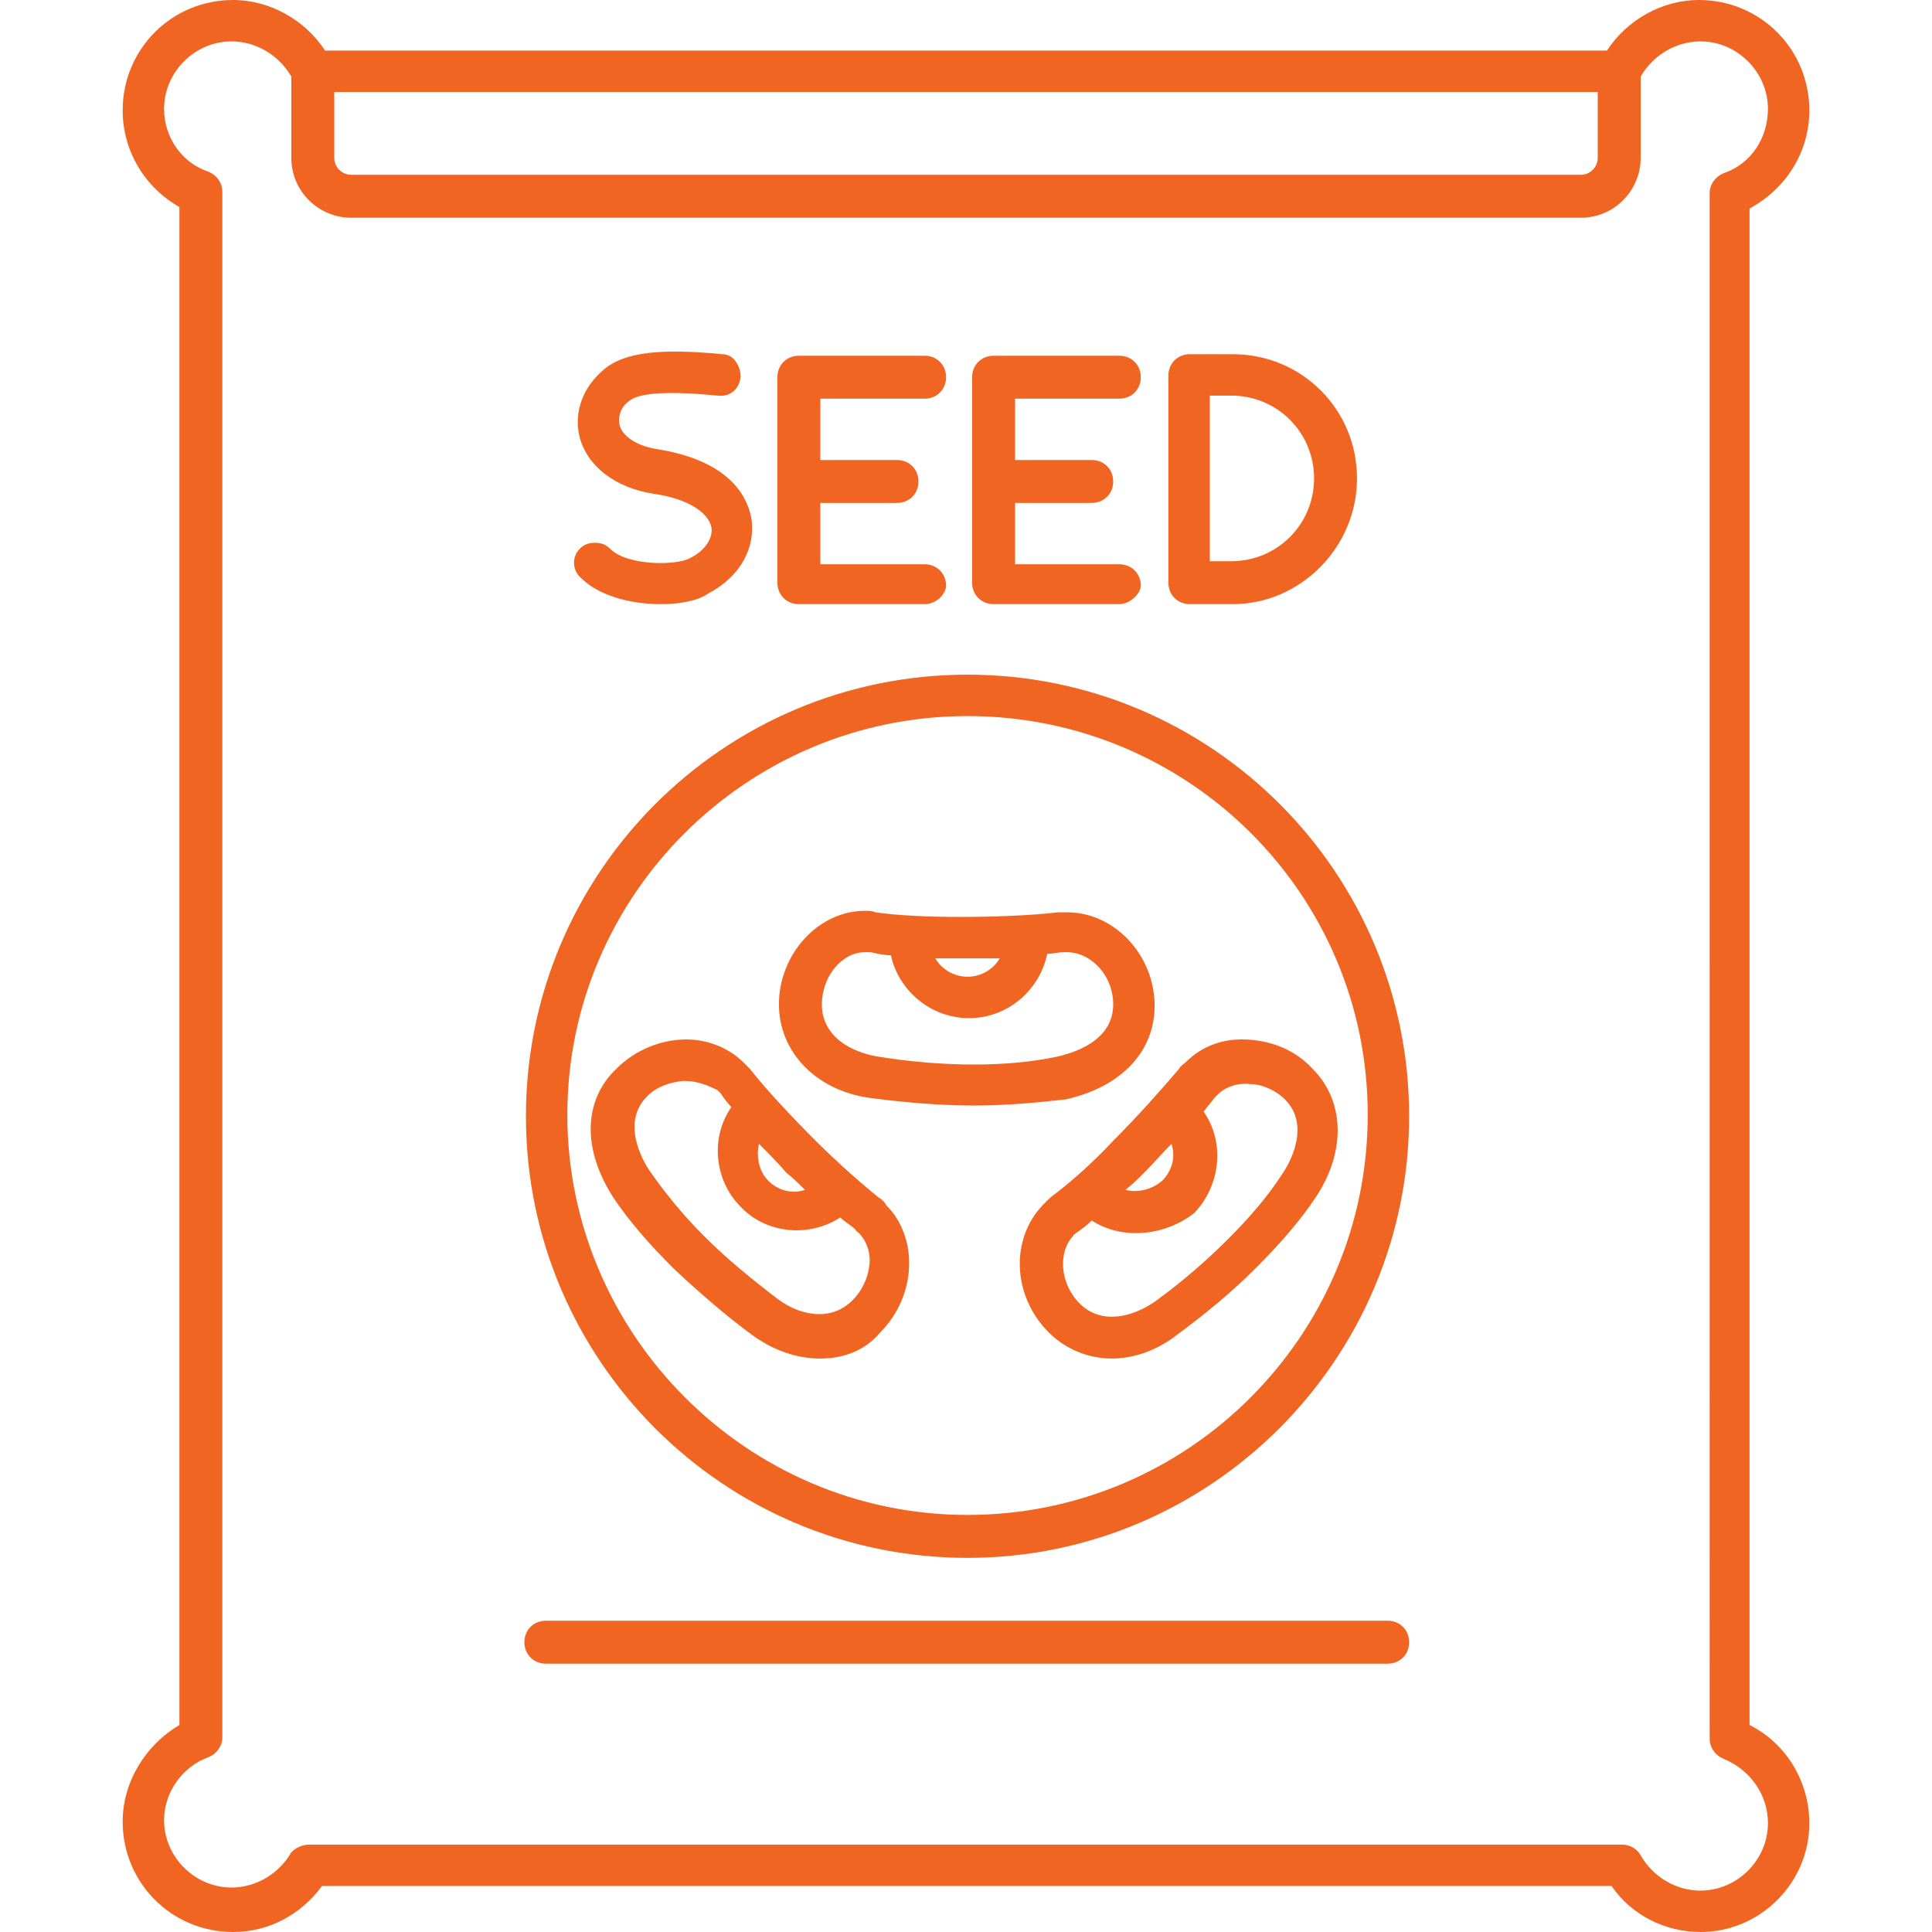
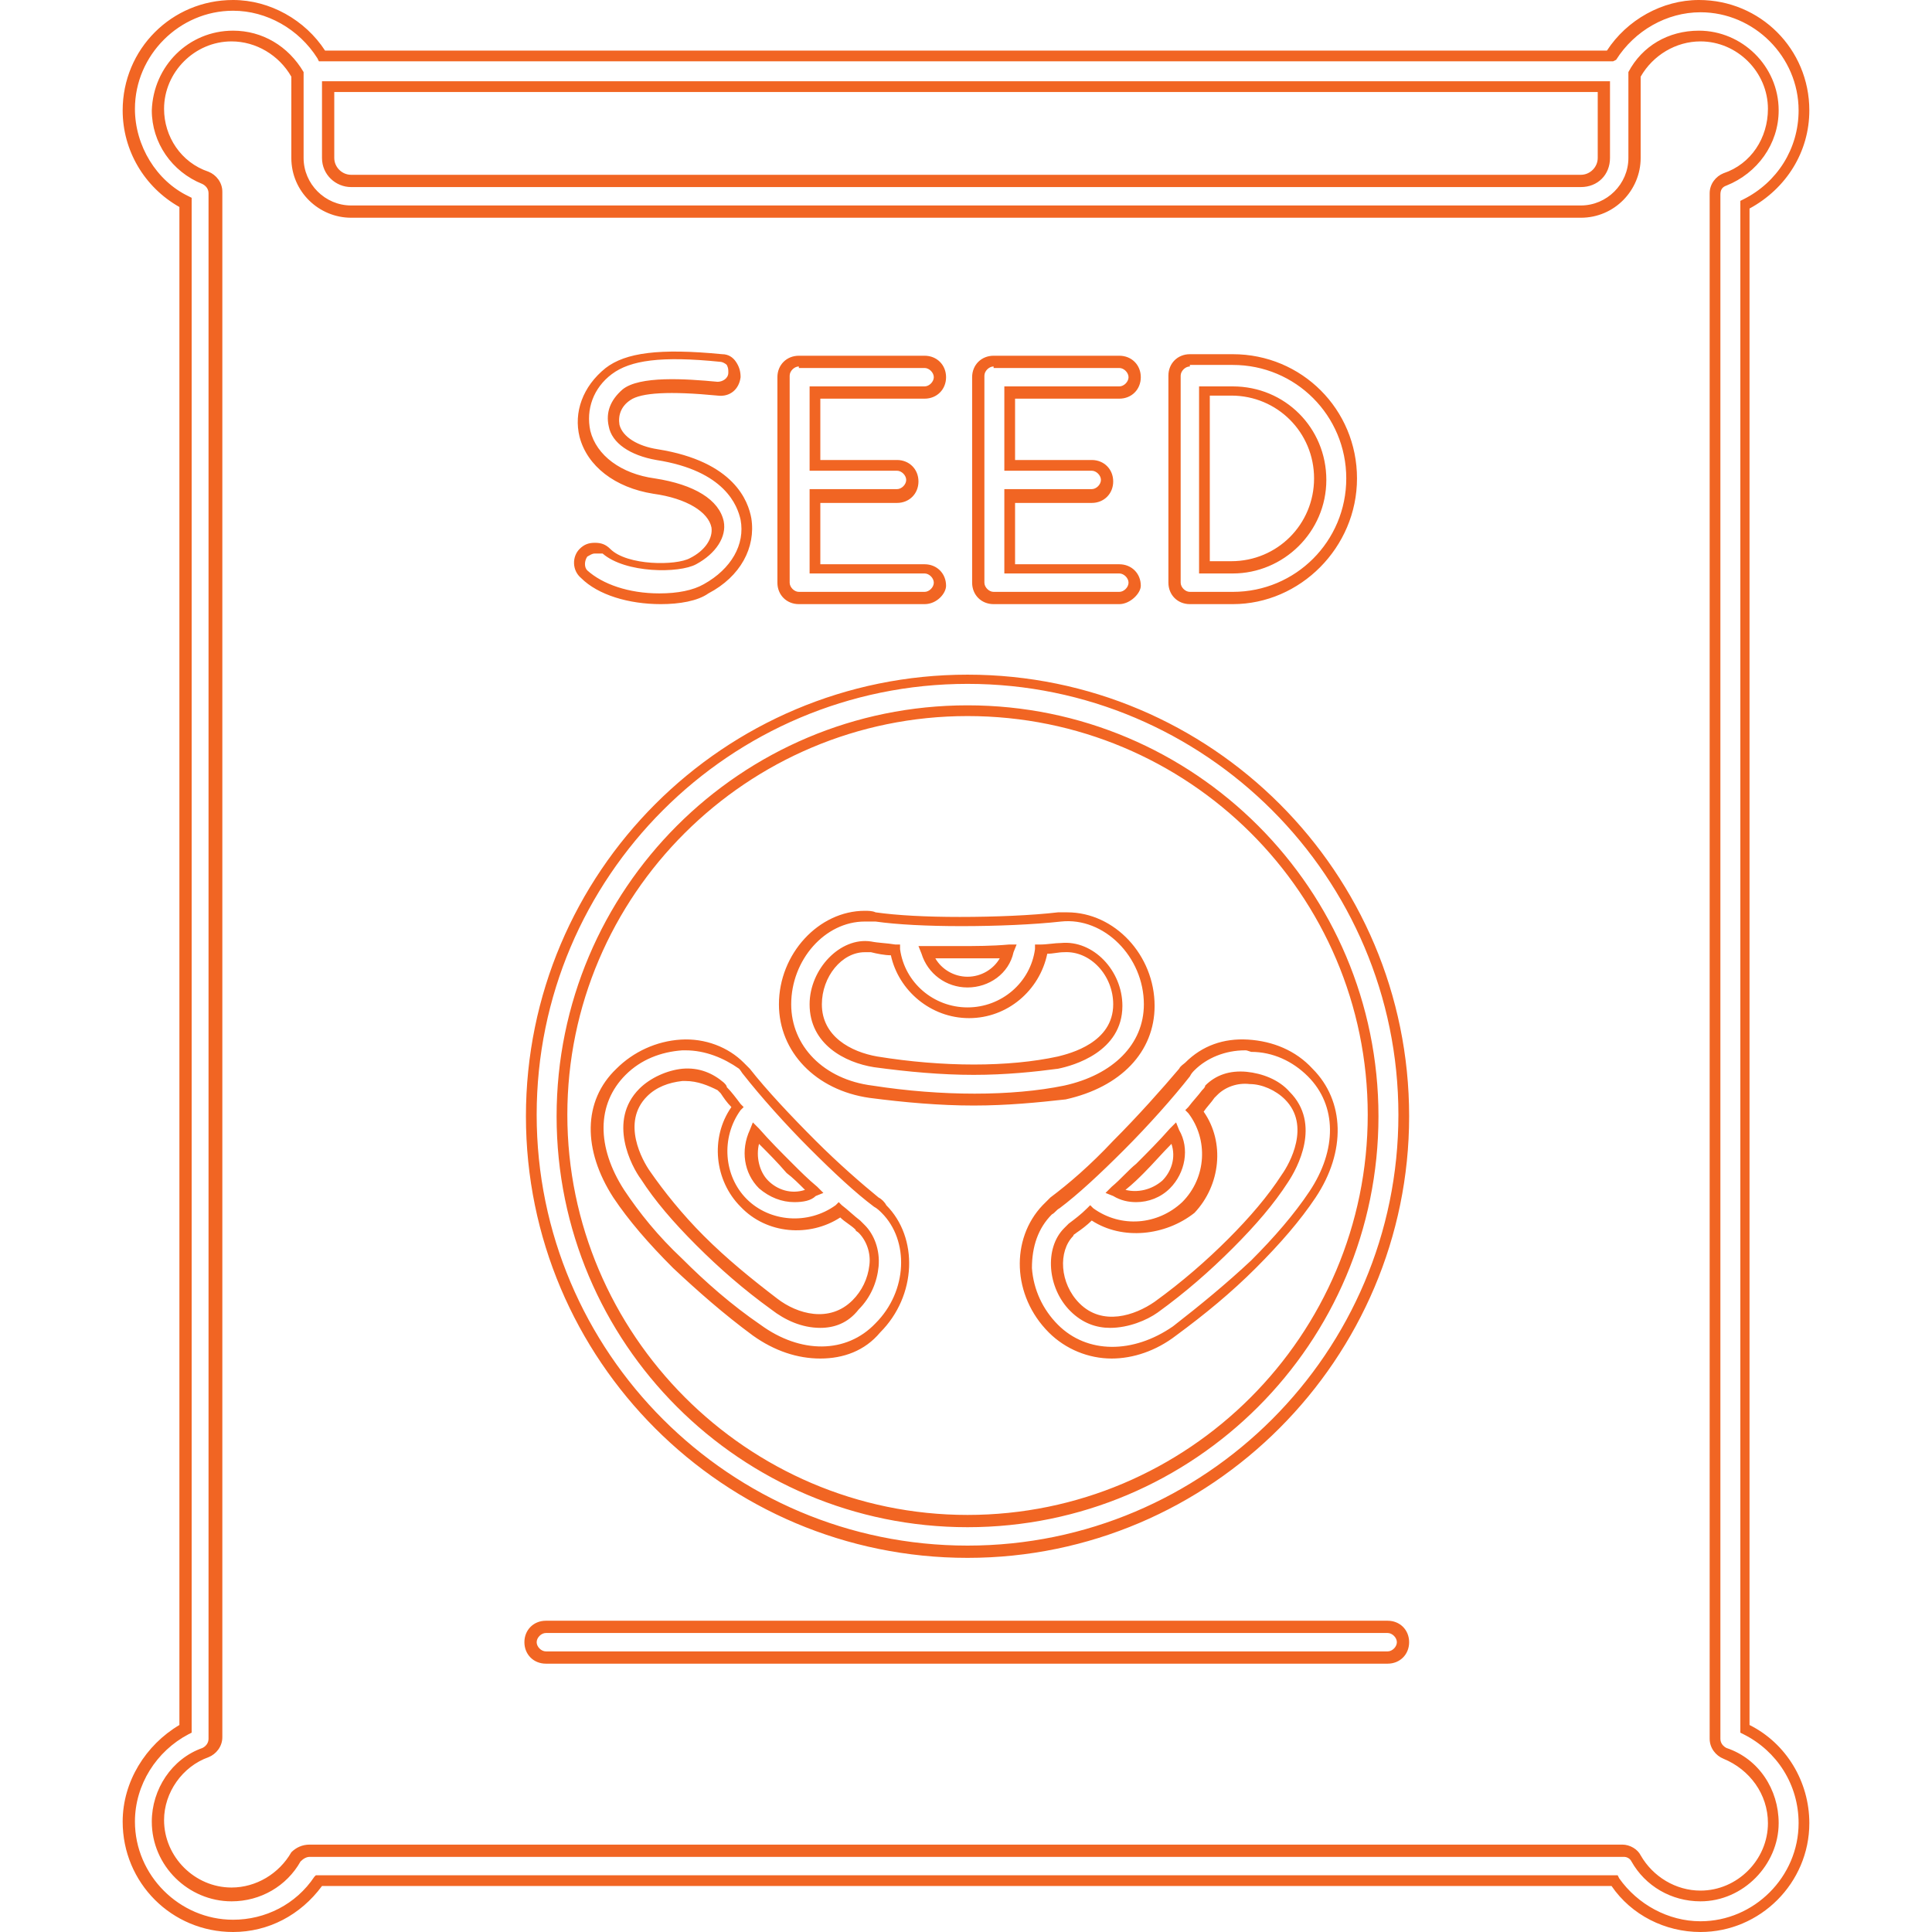
<svg xmlns="http://www.w3.org/2000/svg" version="1.1" id="Layer_1" x="0px" y="0px" viewBox="0 0 126 126" style="enable-background:new 0 0 126 126;" xml:space="preserve">
  <style type="text/css">
	.st0{fill:#F16523;}
	.st1{fill-rule:evenodd;clip-rule:evenodd;fill:#424242;}
	.st2{fill:#FFFFFF;}
	.st3{fill:none;}
	.st4{fill:#F16523;stroke:#F16523;stroke-width:0.9;stroke-miterlimit:10;}
	.st5{fill:#F16523;stroke:#F16523;stroke-width:1.134;stroke-miterlimit:10;}
	.st6{clip-path:url(#SVGID_00000013162708358621586510000011795630470410036877_);}
	.st7{fill:none;stroke:#000000;stroke-width:3.691;stroke-linecap:round;stroke-linejoin:round;stroke-miterlimit:13.333;}
	.st8{fill:#F16523;stroke:#F16523;stroke-width:0.25;stroke-miterlimit:10;}
	.st9{fill:none;stroke:#000000;stroke-width:2.8;stroke-linecap:round;stroke-linejoin:round;stroke-miterlimit:10;}
	.st10{stroke:#000000;stroke-width:0.75;stroke-miterlimit:10;}
	.st11{stroke:#000000;stroke-width:0.5;stroke-miterlimit:10;}
</style>
  <g>
-     <path class="st0" d="M74.9,65.5c0-3.1-2.4-5.8-5.3-5.8c-0.2,0-0.4,0-0.6,0c-1.7,0.2-4.1,0.3-6.4,0.3c-2.2,0-4.1-0.1-5.6-0.3   c-0.2,0-0.4,0-0.7,0c-2.8,0-5.2,2.6-5.2,5.8c0,2.9,2.2,5.2,5.6,5.7c2.3,0.3,4.5,0.5,6.7,0.5h0c2.2,0,4.2-0.2,5.9-0.5   C72.8,70.5,74.9,68.3,74.9,65.5L74.9,65.5z M62.7,62.1c1.1,0,2.1,0,3.2-0.1c-0.3,1.2-1.4,2-2.7,2c-1.3,0-2.3-0.8-2.7-2   C61.3,62.1,62,62.1,62.7,62.1L62.7,62.1z M63.5,69.7c-2.1,0-4.2-0.2-6.4-0.5c-1.8-0.3-3.9-1.4-3.9-3.7c0-2,1.5-3.8,3.2-3.8   c0.1,0,0.2,0,0.4,0c0.5,0.1,1,0.1,1.6,0.2c0.3,2.3,2.4,4.1,4.8,4.1c2.4,0,4.4-1.8,4.8-4.1c0.5,0,1-0.1,1.4-0.1c0.1,0,0.2,0,0.3,0   c1.7,0,3.3,1.7,3.3,3.7c0,2.7-3,3.6-3.9,3.7C67.4,69.6,65.5,69.7,63.5,69.7L63.5,69.7z M77.6,69.6c-0.1,0.1-0.3,0.3-0.4,0.4   c-1.1,1.4-2.7,3.2-4.3,4.8c-1.6,1.6-3,2.8-4.2,3.7c-0.2,0.1-0.3,0.3-0.5,0.4c-2,2-1.8,5.6,0.4,7.8c2.1,2.1,5.3,2.1,8,0.1   c1.9-1.4,3.6-2.8,5.1-4.4c0,0,0,0,0,0c1.5-1.5,2.8-3.1,3.8-4.6c1.9-2.9,1.9-5.9-0.1-7.9C83.2,67.7,79.6,67.5,77.6,69.6L77.6,69.6z    M74.3,76.2c0.7-0.7,1.5-1.5,2.2-2.3c0.6,1.1,0.4,2.4-0.5,3.3c-0.9,0.9-2.2,1.1-3.3,0.5C73.3,77.2,73.9,76.6,74.3,76.2L74.3,76.2z    M83.9,76.7c-0.9,1.4-2.1,2.8-3.5,4.2c-1.5,1.5-3.1,2.9-4.9,4.2c-1.5,1.1-3.7,1.7-5.4,0.1c-1.4-1.4-1.6-3.7-0.4-4.9   c0.1-0.1,0.2-0.2,0.3-0.2c0.4-0.3,0.8-0.6,1.2-1c1.9,1.4,4.6,1.2,6.3-0.5c1.7-1.7,1.9-4.4,0.4-6.3c0.3-0.4,0.6-0.8,0.9-1.1   c0.1-0.1,0.1-0.2,0.2-0.2c1.2-1.2,3.6-1.1,5,0.3C85.9,73.3,84.4,76,83.9,76.7L83.9,76.7z M57.2,78.5c-1.2-0.9-2.6-2.2-4.2-3.7   c-1.6-1.6-3.2-3.4-4.3-4.8c-0.1-0.1-0.2-0.3-0.4-0.4c-2-2-5.6-1.9-7.8,0.3c-2,2-2,5-0.1,7.9c1,1.5,2.3,3,3.8,4.6c0,0,0,0,0,0   c1.5,1.5,3.3,3,5.1,4.4c2.7,2,5.9,2,8-0.1c2.2-2.2,2.4-5.8,0.4-7.8C57.5,78.8,57.3,78.6,57.2,78.5L57.2,78.5z M49.4,73.9   c0.7,0.8,1.4,1.5,2.2,2.3c0.5,0.5,1,1,1.6,1.5c-1.1,0.6-2.4,0.4-3.3-0.5C49,76.3,48.8,75,49.4,73.9z M55.8,85.3   c-1.6,1.6-3.9,1-5.4-0.1c-1.8-1.3-3.4-2.7-4.9-4.2c-1.4-1.4-2.6-2.9-3.5-4.2c-0.5-0.8-2.1-3.5-0.1-5.4c1.4-1.4,3.7-1.6,5-0.3   c0.1,0.1,0.1,0.2,0.2,0.2c0.3,0.3,0.6,0.7,0.9,1.1c-1.4,1.9-1.3,4.6,0.4,6.3c1.7,1.7,4.4,1.9,6.3,0.5c0.4,0.3,0.8,0.7,1.2,1   c0.1,0.1,0.2,0.2,0.3,0.2C57.4,81.5,57.2,83.9,55.8,85.3L55.8,85.3z M63.1,44.3c-15.7,0-28.5,12.8-28.5,28.5s12.8,28.5,28.5,28.5   s28.5-12.8,28.5-28.5S78.8,44.3,63.1,44.3L63.1,44.3z M63.1,99.2c-14.6,0-26.5-11.9-26.5-26.5s11.9-26.5,26.5-26.5   s26.5,11.9,26.5,26.5S77.7,99.2,63.1,99.2z M51.1,38V24.6c0-0.6,0.4-1,1-1h8.2c0.6,0,1,0.4,1,1s-0.4,1-1,1h-7.2v4.7h5.3   c0.6,0,1,0.4,1,1c0,0.6-0.4,1-1,1h-5.3V37h7.2c0.6,0,1,0.4,1,1s-0.4,1-1,1h-8.2C51.6,39,51.1,38.5,51.1,38z M63.8,38V24.6   c0-0.6,0.4-1,1-1H73c0.6,0,1,0.4,1,1s-0.4,1-1,1h-7.2v4.7h5.3c0.6,0,1,0.4,1,1c0,0.6-0.4,1-1,1h-5.3V37H73c0.6,0,1,0.4,1,1   s-0.4,1-1,1h-8.2C64.3,39,63.8,38.5,63.8,38z M77.6,39h2.8c4.3,0,7.7-3.5,7.7-7.7s-3.5-7.7-7.7-7.7h-2.8c-0.6,0-1,0.4-1,1V38   C76.6,38.6,77,39,77.6,39z M78.6,25.5h1.8c3.2,0,5.7,2.6,5.7,5.7S83.5,37,80.4,37h-1.8V25.5z M46.7,34.2c-0.2-1.2-1.8-2.2-4.1-2.5   c-2.4-0.4-4-1.7-4.5-3.4c-0.4-1.5,0.2-3,1.5-4.1c1.2-1,3.4-1.2,7.3-0.8c0.6,0.1,1,0.5,0.9,1.1c-0.1,0.6-0.5,1-1.1,0.9   c-1.2-0.1-4.8-0.5-5.9,0.4c-0.7,0.5-1,1.3-0.8,2c0.2,1,1.3,1.7,2.8,1.9c4.7,0.8,5.6,3.2,5.8,4.2c0.3,1.8-0.7,3.5-2.6,4.5   c-0.7,0.4-1.8,0.6-3,0.6c-1.8,0-3.8-0.5-4.9-1.6c-0.4-0.4-0.4-1,0-1.4c0.4-0.4,1-0.4,1.4,0c1.3,1.2,4.7,1.2,5.6,0.7   C46.3,36,46.9,35.1,46.7,34.2z M91.5,107.1c0,0.6-0.4,1-1,1H35.6c-0.6,0-1-0.4-1-1s0.4-1,1-1h54.9   C91.1,106.1,91.5,106.5,91.5,107.1z M113.8,112.7V13.3c2.3-1.1,3.9-3.5,3.9-6.1c0-3.8-3.1-6.8-6.8-6.8c-2.4,0-4.6,1.3-5.8,3.3H21   c-1.2-2-3.4-3.3-5.8-3.3c-3.8,0-6.8,3.1-6.8,6.8c0,2.6,1.5,4.9,3.7,6.1v99.5c-2.3,1.1-3.7,3.5-3.7,6.1c0,3.8,3.1,6.8,6.8,6.8   c2.2,0,4.3-1.1,5.6-3h84.5c1.3,1.8,3.4,3,5.6,3c3.8,0,6.8-3.1,6.8-6.8C117.7,116.2,116.1,113.8,113.8,112.7z M21.4,5.7h83.2v4.7   c0,0.8-0.7,1.5-1.5,1.5H22.9c-0.8,0-1.5-0.7-1.5-1.5V5.7z M110.9,123.6c-1.7,0-3.3-0.9-4.2-2.4c-0.2-0.3-0.5-0.5-0.9-0.5H20.2   c-0.4,0-0.7,0.2-0.9,0.5c-0.9,1.5-2.5,2.4-4.2,2.4c-2.6,0-4.8-2.2-4.8-4.8c0-2,1.2-3.8,3.1-4.5c0.4-0.1,0.6-0.5,0.6-0.9V12.6   c0-0.4-0.3-0.8-0.6-0.9c-1.8-0.7-3.1-2.5-3.1-4.5c0-2.6,2.2-4.8,4.8-4.8c1.8,0,3.4,1,4.2,2.5v5.4c0,1.9,1.6,3.5,3.5,3.5h80.2   c1.9,0,3.5-1.6,3.5-3.5V4.9c0.8-1.5,2.5-2.5,4.2-2.5c2.6,0,4.8,2.2,4.8,4.8c0,2-1.3,3.8-3.2,4.5c-0.4,0.1-0.7,0.5-0.7,0.9v100.7   c0,0.4,0.3,0.8,0.7,0.9c1.9,0.7,3.2,2.5,3.2,4.5C115.7,121.4,113.5,123.6,110.9,123.6L110.9,123.6z" />
    <path class="st0" d="M110.9,126c-2.3,0-4.5-1.1-5.8-3H21c-1.4,1.9-3.5,3-5.8,3c-4,0-7.2-3.2-7.2-7.2c0-2.6,1.5-5,3.7-6.3v-99   C9.4,12.2,8,9.8,8,7.2c0-4,3.2-7.2,7.2-7.2c2.4,0,4.7,1.3,6,3.3h83.6c1.3-2,3.6-3.3,6-3.3c4,0,7.2,3.2,7.2,7.2   c0,2.7-1.5,5.1-3.9,6.4v98.9c2.4,1.2,3.9,3.7,3.9,6.4C118,122.8,114.8,126,110.9,126z M20.6,122.3h84.9l0.1,0.2   c1.2,1.7,3.2,2.8,5.3,2.8c3.5,0,6.4-2.9,6.4-6.4c0-2.5-1.4-4.7-3.6-5.8l-0.2-0.1V13.1l0.2-0.1c2.2-1.1,3.6-3.3,3.6-5.8   c0-3.5-2.9-6.4-6.4-6.4c-2.2,0-4.3,1.2-5.5,3.1L105.2,4H20.8l-0.1-0.2c-1.2-1.9-3.3-3.1-5.5-3.1c-3.5,0-6.4,2.9-6.4,6.4   c0,2.4,1.4,4.7,3.5,5.7l0.2,0.1V113l-0.2,0.1c-2.1,1.1-3.5,3.3-3.5,5.7c0,3.5,2.9,6.4,6.4,6.4c2.1,0,4.1-1,5.3-2.8L20.6,122.3z    M110.9,124c-1.9,0-3.6-1-4.5-2.6c-0.1-0.2-0.3-0.3-0.5-0.3H20.2c-0.2,0-0.4,0.1-0.6,0.3c-0.9,1.6-2.6,2.6-4.5,2.6   c-2.8,0-5.2-2.3-5.2-5.2c0-2.1,1.3-4.1,3.3-4.8c0.2-0.1,0.4-0.3,0.4-0.6V12.6c0-0.3-0.2-0.5-0.4-0.6c-2-0.8-3.3-2.7-3.3-4.8   C10,4.3,12.3,2,15.2,2c1.9,0,3.6,1,4.6,2.7l0,0.2v5.4c0,1.7,1.4,3.1,3.1,3.1h80.2c1.7,0,3.1-1.4,3.1-3.1l0-5.6   c0.9-1.7,2.6-2.7,4.6-2.7c2.8,0,5.2,2.3,5.2,5.2c0,2.2-1.4,4.1-3.4,4.9c-0.3,0.1-0.4,0.3-0.4,0.6v100.7c0,0.3,0.2,0.5,0.4,0.6   c2.1,0.7,3.4,2.7,3.4,4.9C116,121.6,113.7,124,110.9,124z M20.2,120.3h85.6c0.5,0,1,0.3,1.2,0.7c0.8,1.4,2.3,2.3,3.9,2.3   c2.4,0,4.4-2,4.4-4.4c0-1.9-1.2-3.5-2.9-4.2c-0.5-0.2-0.9-0.7-0.9-1.3V12.6c0-0.6,0.4-1.1,0.9-1.3c1.8-0.6,2.9-2.3,2.9-4.2   c0-2.4-2-4.4-4.4-4.4c-1.6,0-3.1,0.9-3.9,2.3v5.3c0,2.1-1.7,3.9-3.9,3.9H22.9c-2.1,0-3.9-1.7-3.9-3.9V5c-0.8-1.4-2.3-2.3-3.9-2.3   c-2.4,0-4.4,2-4.4,4.4c0,1.8,1.1,3.5,2.9,4.1c0.5,0.2,0.9,0.7,0.9,1.3v100.8c0,0.6-0.4,1.1-0.9,1.3c-1.7,0.6-2.9,2.3-2.9,4.1   c0,2.4,2,4.4,4.4,4.4c1.6,0,3.1-0.9,3.9-2.3C19.3,120.5,19.7,120.3,20.2,120.3z M90.5,108.5H35.6c-0.8,0-1.4-0.6-1.4-1.4   s0.6-1.4,1.4-1.4h54.9c0.8,0,1.4,0.6,1.4,1.4S91.3,108.5,90.5,108.5z M35.6,106.5c-0.3,0-0.6,0.3-0.6,0.6c0,0.3,0.3,0.6,0.6,0.6   h54.9c0.3,0,0.6-0.3,0.6-0.6c0-0.3-0.3-0.6-0.6-0.6H35.6z M63.1,101.6c-15.9,0-28.8-12.9-28.8-28.8c0-15.9,12.9-28.8,28.8-28.8   s28.8,12.9,28.8,28.8C91.9,88.6,79,101.6,63.1,101.6z M63.1,44.6C47.6,44.6,35,57.2,35,72.7s12.6,28.1,28.1,28.1   s28.1-12.6,28.1-28.1S78.6,44.6,63.1,44.6z M63.1,99.6c-14.8,0-26.8-12-26.8-26.8s12-26.8,26.8-26.8s26.8,12,26.8,26.8   S77.9,99.6,63.1,99.6z M63.1,46.7C48.7,46.7,37,58.4,37,72.7s11.7,26.1,26.1,26.1s26.1-11.7,26.1-26.1S77.5,46.7,63.1,46.7z    M72.5,88.6c-1.5,0-3-0.6-4.1-1.7c-2.4-2.4-2.5-6.1-0.4-8.3c0.2-0.2,0.3-0.3,0.5-0.5c1.2-0.9,2.6-2.1,4.1-3.7   c1.6-1.6,3.2-3.4,4.3-4.7c0.1-0.2,0.3-0.3,0.4-0.4l0,0c0,0,0,0,0,0c1.1-1.1,2.5-1.6,4.1-1.5c1.6,0.1,3.1,0.7,4.2,1.9   c2.1,2.1,2.2,5.4,0.2,8.4c-1,1.5-2.3,3-3.9,4.6c-1.6,1.6-3.3,3-5.2,4.4C75.4,88.1,73.9,88.6,72.5,88.6z M81.2,68.5   c-1.3,0-2.5,0.5-3.3,1.3l0,0c-0.1,0.1-0.2,0.2-0.3,0.4c-1.1,1.4-2.7,3.2-4.3,4.8c-1.6,1.6-3,2.9-4.2,3.8c-0.2,0.1-0.3,0.3-0.5,0.4   c-0.9,0.9-1.3,2.1-1.3,3.5c0.1,1.4,0.7,2.7,1.7,3.7c1.9,1.9,4.9,1.9,7.5,0.1c1.8-1.4,3.5-2.8,5.1-4.3c1.5-1.5,2.8-3,3.8-4.5   c1.8-2.7,1.8-5.6-0.1-7.5c-1-1-2.3-1.6-3.7-1.6C81.3,68.5,81.3,68.5,81.2,68.5z M53.5,88.6c-1.5,0-3-0.5-4.4-1.5   c-1.9-1.4-3.6-2.9-5.2-4.4c-1.6-1.6-2.9-3.1-3.9-4.6c-2-3.1-2-6.3,0.2-8.4c1.1-1.1,2.6-1.8,4.2-1.9c1.6-0.1,3.1,0.5,4.1,1.5   c0.1,0.1,0.3,0.3,0.4,0.4c1.1,1.4,2.7,3.1,4.3,4.7c1.5,1.5,3,2.8,4.1,3.7l0,0c0.2,0.1,0.4,0.3,0.5,0.5c2.1,2.1,2,5.9-0.4,8.3   C56.4,88.1,55,88.6,53.5,88.6z M44.7,68.5c-0.1,0-0.2,0-0.2,0c-1.4,0.1-2.7,0.6-3.7,1.6c-1.9,1.9-1.9,4.7-0.1,7.5   c1,1.5,2.2,3,3.8,4.5c1.5,1.5,3.2,3,5.1,4.3c2.6,1.9,5.6,1.9,7.5-0.1c2.1-2.1,2.2-5.4,0.4-7.2c-0.1-0.1-0.3-0.3-0.5-0.4l0,0   c-1.2-0.9-2.6-2.2-4.2-3.8c-1.6-1.6-3.2-3.4-4.3-4.8c-0.1-0.1-0.2-0.3-0.3-0.4C47.2,69,46,68.5,44.7,68.5z M72.4,86.6   c-0.9,0-1.8-0.3-2.6-1.1c-1.5-1.5-1.7-4.1-0.4-5.4c0.1-0.1,0.2-0.2,0.3-0.3c0.4-0.3,0.8-0.6,1.2-1l0.2-0.2l0.2,0.2   c1.8,1.3,4.2,1.1,5.8-0.4c1.6-1.6,1.7-4.1,0.4-5.8l-0.2-0.2l0.2-0.2c0.3-0.4,0.6-0.7,0.9-1.1c0.1-0.1,0.2-0.2,0.2-0.3   c0.7-0.7,1.6-1,2.7-0.9c1,0.1,2.1,0.5,2.8,1.3c2.1,2.1,0.5,5-0.1,5.9c-0.9,1.4-2.1,2.8-3.6,4.3c-1.5,1.5-3.1,2.9-4.9,4.2   C74.8,86.1,73.6,86.6,72.4,86.6z M71.2,79.6c-0.3,0.3-0.7,0.6-1,0.8c-0.1,0.1-0.2,0.1-0.2,0.2c-1,1-0.9,3.1,0.4,4.4   c1.5,1.5,3.6,0.8,4.9-0.1c1.8-1.3,3.4-2.7,4.8-4.1c1.4-1.4,2.6-2.8,3.5-4.2l0,0c0.5-0.7,1.9-3.2,0.2-4.9c-0.6-0.6-1.5-1-2.3-1   c-0.8-0.1-1.6,0.2-2.1,0.7c-0.1,0.1-0.1,0.1-0.2,0.2c-0.2,0.3-0.5,0.6-0.7,0.9c1.4,2,1.1,4.8-0.6,6.6C76,80.6,73.2,80.9,71.2,79.6z    M53.5,86.6c-1.2,0-2.3-0.5-3.2-1.2c-1.8-1.3-3.4-2.7-4.9-4.2c-1.5-1.5-2.7-2.9-3.6-4.3c-0.6-0.8-2.2-3.8-0.1-5.9   c0.7-0.7,1.8-1.2,2.8-1.3c1.1-0.1,2,0.3,2.7,0.9c0.1,0.1,0.2,0.2,0.2,0.3c0.3,0.3,0.6,0.7,0.9,1.1l0.2,0.2l-0.2,0.2   c-1.3,1.8-1.1,4.3,0.4,5.8c1.5,1.5,4,1.7,5.8,0.4l0.2-0.2l0.2,0.2c0.4,0.3,0.8,0.7,1.2,1c0.1,0.1,0.2,0.2,0.3,0.3   c0.6,0.6,1,1.6,0.9,2.7c-0.1,1-0.5,2-1.3,2.8l0,0c0,0,0,0,0,0C55.3,86.3,54.4,86.6,53.5,86.6z M44.7,70.5c-0.1,0-0.1,0-0.2,0   c-0.9,0.1-1.7,0.4-2.3,1c-1.7,1.7-0.3,4.2,0.2,4.9c0.9,1.3,2.1,2.8,3.5,4.2c1.5,1.5,3.1,2.8,4.8,4.1c1.3,1,3.4,1.6,4.9,0.1v0   c0.6-0.6,1-1.4,1.1-2.3c0.1-0.8-0.2-1.6-0.7-2.1c-0.1-0.1-0.2-0.1-0.2-0.2c-0.3-0.3-0.7-0.5-1-0.8c-2,1.3-4.8,1.1-6.5-0.7   c-1.7-1.7-2-4.5-0.6-6.5c-0.3-0.3-0.5-0.6-0.7-0.9c-0.1-0.1-0.1-0.1-0.2-0.2C46.2,70.8,45.5,70.5,44.7,70.5z M51.8,78.4   c-0.8,0-1.6-0.3-2.3-0.9c-1-1-1.2-2.5-0.6-3.8l0.2-0.5l0.4,0.4c0.7,0.8,1.4,1.5,2.2,2.3c0.5,0.5,1,1,1.6,1.5l0.4,0.4l-0.5,0.2   C52.9,78.3,52.4,78.4,51.8,78.4z M49.5,74.6c-0.2,0.8,0,1.8,0.6,2.4c0.6,0.6,1.5,0.9,2.4,0.6c-0.4-0.4-0.8-0.8-1.2-1.1   C50.7,75.8,50.1,75.2,49.5,74.6z M74.1,78.4c-0.5,0-1-0.1-1.5-0.4l-0.5-0.2l0.4-0.4c0.6-0.5,1.1-1.1,1.6-1.5   c0.7-0.7,1.5-1.5,2.2-2.3l0.4-0.4l0.2,0.5c0.7,1.2,0.4,2.8-0.6,3.8C75.7,78.1,74.9,78.4,74.1,78.4z M73.4,77.6   c0.8,0.2,1.7,0,2.4-0.6c0.6-0.6,0.9-1.5,0.6-2.4c-0.6,0.6-1.2,1.3-1.8,1.9l0,0C74.3,76.8,73.9,77.2,73.4,77.6z M63.5,72.1   c-2.2,0-4.5-0.2-6.8-0.5c-3.5-0.5-5.9-3-5.9-6.1c0-3.3,2.6-6.1,5.6-6.1c0.2,0,0.5,0,0.7,0.1c1.4,0.2,3.3,0.3,5.5,0.3   c2.3,0,4.7-0.1,6.4-0.3c0.2,0,0.4,0,0.6,0c3.1,0,5.7,2.8,5.7,6.1c0,3-2.2,5.3-5.8,6.1C67.7,71.9,65.7,72.1,63.5,72.1z M56.4,60.1   c-2.6,0-4.8,2.5-4.8,5.4c0,2.7,2.1,4.9,5.3,5.3c4.5,0.7,9.1,0.7,12.5,0c3.2-0.7,5.2-2.7,5.2-5.3c0-3.1-2.6-5.7-5.4-5.4   c-1.8,0.2-4.2,0.3-6.5,0.3c-2.2,0-4.2-0.1-5.6-0.3C56.8,60.1,56.6,60.1,56.4,60.1z M63.5,70.1c-2.1,0-4.3-0.2-6.5-0.5   c-1.9-0.3-4.2-1.5-4.2-4.1c0-2.3,2-4.4,4-4.1c0.5,0.1,1,0.1,1.6,0.2l0.3,0l0,0.3c0.3,2.2,2.2,3.8,4.4,3.8c2.2,0,4.1-1.6,4.4-3.8   l0-0.3l0.3,0c0.5,0,1-0.1,1.4-0.1c2.1-0.2,4,1.8,4,4.1c0,3-3.2,3.9-4.2,4.1C67.5,69.9,65.6,70.1,63.5,70.1z M56.4,62.1   c-1.5,0-2.8,1.6-2.8,3.4c0,2.1,1.9,3.1,3.6,3.4c4.3,0.7,8.6,0.7,11.8,0c0.8-0.2,3.6-0.9,3.6-3.4c0-1.9-1.5-3.5-3.2-3.4   c-0.4,0-0.7,0.1-1.1,0.1c-0.5,2.4-2.6,4.2-5.1,4.2c-2.5,0-4.6-1.8-5.1-4.1c-0.4,0-0.9-0.1-1.3-0.2C56.6,62.1,56.5,62.1,56.4,62.1z    M63.1,64.4c-1.4,0-2.6-0.9-3-2.2l-0.2-0.5l0.5,0c0.8,0,1.6,0,2.2,0c1,0,2.1,0,3.2-0.1l0.5,0l-0.2,0.5   C65.8,63.5,64.5,64.4,63.1,64.4z M61,62.5c0.4,0.7,1.2,1.2,2.1,1.2c0.9,0,1.7-0.5,2.1-1.2c-0.9,0-1.7,0-2.6,0   C62.2,62.5,61.6,62.5,61,62.5z M43.1,39.4c-2.1,0-4.1-0.6-5.2-1.7c-0.6-0.5-0.6-1.4-0.1-1.9c0.3-0.3,0.6-0.4,1-0.4   c0.4,0,0.7,0.1,1,0.4c1.1,1.1,4.3,1.1,5.2,0.6c1-0.5,1.5-1.3,1.4-2l0,0c-0.2-1-1.6-1.9-3.8-2.2c-2.5-0.4-4.3-1.8-4.8-3.7   c-0.4-1.6,0.2-3.3,1.7-4.5c1.3-1,3.5-1.3,7.6-0.9c0.4,0,0.7,0.2,0.9,0.5s0.3,0.6,0.3,1c-0.1,0.8-0.7,1.3-1.5,1.2   c-3.1-0.3-5-0.2-5.7,0.3c-0.6,0.4-0.8,1-0.7,1.6c0.2,0.8,1.2,1.4,2.5,1.6c5,0.8,5.9,3.4,6.1,4.5c0.3,1.9-0.7,3.8-2.8,4.9   C45.5,39.2,44.3,39.4,43.1,39.4z M38.8,36.1C38.8,36.1,38.8,36.1,38.8,36.1c-0.2,0-0.3,0.1-0.5,0.2c-0.2,0.3-0.2,0.7,0,0.9   c1,0.9,2.7,1.5,4.7,1.5c1.2,0,2.2-0.2,2.9-0.6c1.8-1,2.7-2.6,2.4-4.2c-0.2-0.9-1-3.2-5.5-3.9c-1.7-0.3-2.9-1.1-3.1-2.2   c-0.2-0.9,0.1-1.7,0.9-2.4c1.1-0.9,4.1-0.7,6.2-0.5c0.3,0,0.7-0.2,0.7-0.6c0-0.2,0-0.3-0.1-0.5c-0.1-0.1-0.3-0.2-0.4-0.2   c-3.9-0.4-5.9-0.1-7.1,0.8c-1.2,0.9-1.7,2.3-1.4,3.7c0.4,1.6,2,2.8,4.2,3.1c2.6,0.4,4.2,1.4,4.5,2.8l0,0c0.2,1-0.5,2.1-1.8,2.8   c-1.1,0.6-4.6,0.6-6.1-0.7C39.1,36.1,39,36.1,38.8,36.1z M80.4,39.4h-2.8c-0.8,0-1.4-0.6-1.4-1.4V24.5c0-0.8,0.6-1.4,1.4-1.4h2.8   c4.5,0,8.1,3.6,8.1,8.1C88.5,35.7,84.8,39.4,80.4,39.4z M77.6,23.9c-0.3,0-0.6,0.3-0.6,0.6V38c0,0.3,0.3,0.6,0.6,0.6h2.8   c4.1,0,7.4-3.3,7.4-7.4s-3.3-7.4-7.4-7.4H77.6z M73,39.4h-8.2c-0.8,0-1.4-0.6-1.4-1.4V24.6c0-0.8,0.6-1.4,1.4-1.4H73   c0.8,0,1.4,0.6,1.4,1.4s-0.6,1.4-1.4,1.4h-6.8v4h5c0.8,0,1.4,0.6,1.4,1.4s-0.6,1.4-1.4,1.4h-5v4H73c0.8,0,1.4,0.6,1.4,1.4   C74.4,38.7,73.7,39.4,73,39.4z M64.8,23.9c-0.3,0-0.6,0.3-0.6,0.6V38c0,0.3,0.3,0.6,0.6,0.6H73c0.3,0,0.6-0.3,0.6-0.6   s-0.3-0.6-0.6-0.6h-7.5v-5.5h5.7c0.3,0,0.6-0.3,0.6-0.6c0-0.3-0.3-0.6-0.6-0.6h-5.7v-5.5H73c0.3,0,0.6-0.3,0.6-0.6   c0-0.3-0.3-0.6-0.6-0.6H64.8z M60.3,39.4h-8.2c-0.8,0-1.4-0.6-1.4-1.4V24.6c0-0.8,0.6-1.4,1.4-1.4h8.2c0.8,0,1.4,0.6,1.4,1.4   s-0.6,1.4-1.4,1.4h-6.8v4h5c0.8,0,1.4,0.6,1.4,1.4s-0.6,1.4-1.4,1.4h-5v4h6.8c0.8,0,1.4,0.6,1.4,1.4C61.7,38.7,61.1,39.4,60.3,39.4   z M52.1,23.9c-0.3,0-0.6,0.3-0.6,0.6V38c0,0.3,0.3,0.6,0.6,0.6h8.2c0.3,0,0.6-0.3,0.6-0.6s-0.3-0.6-0.6-0.6h-7.5v-5.5h5.7   c0.3,0,0.6-0.3,0.6-0.6c0-0.3-0.3-0.6-0.6-0.6h-5.7v-5.5h7.5c0.3,0,0.6-0.3,0.6-0.6c0-0.3-0.3-0.6-0.6-0.6H52.1z M80.4,37.4h-2.2   V25.2h2.2c3.4,0,6.1,2.7,6.1,6.1S83.7,37.4,80.4,37.4z M78.9,36.6h1.4c3,0,5.4-2.4,5.4-5.4s-2.4-5.4-5.4-5.4h-1.4V36.6z    M103.1,12.2H22.9c-1,0-1.9-0.8-1.9-1.9v-5h84v5C105,11.4,104.2,12.2,103.1,12.2z M21.8,6v4.3c0,0.6,0.5,1.1,1.1,1.1h80.2   c0.6,0,1.1-0.5,1.1-1.1V6H21.8z" />
  </g>
</svg>